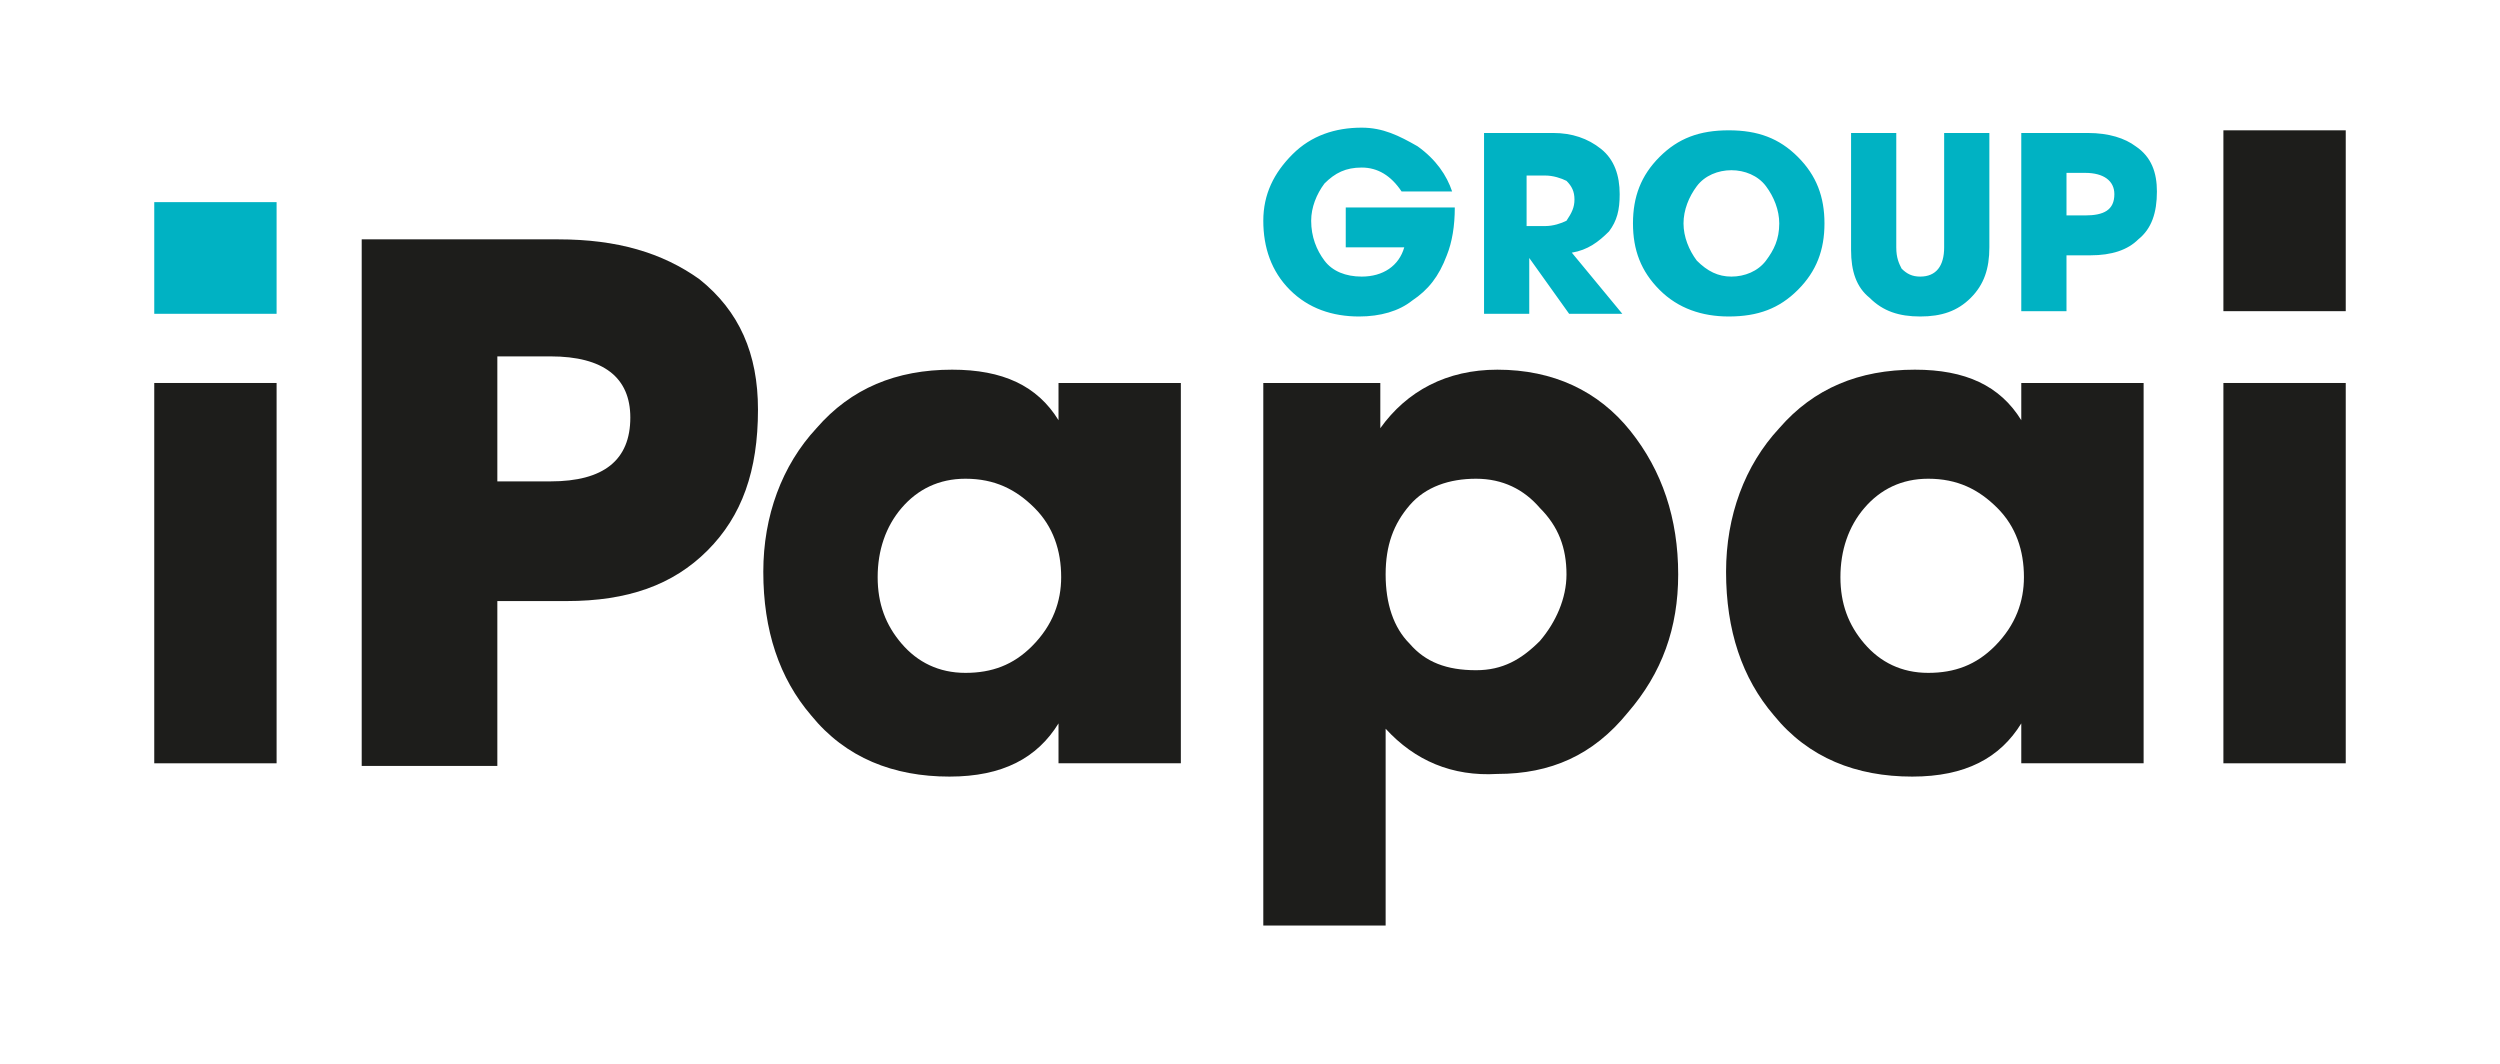
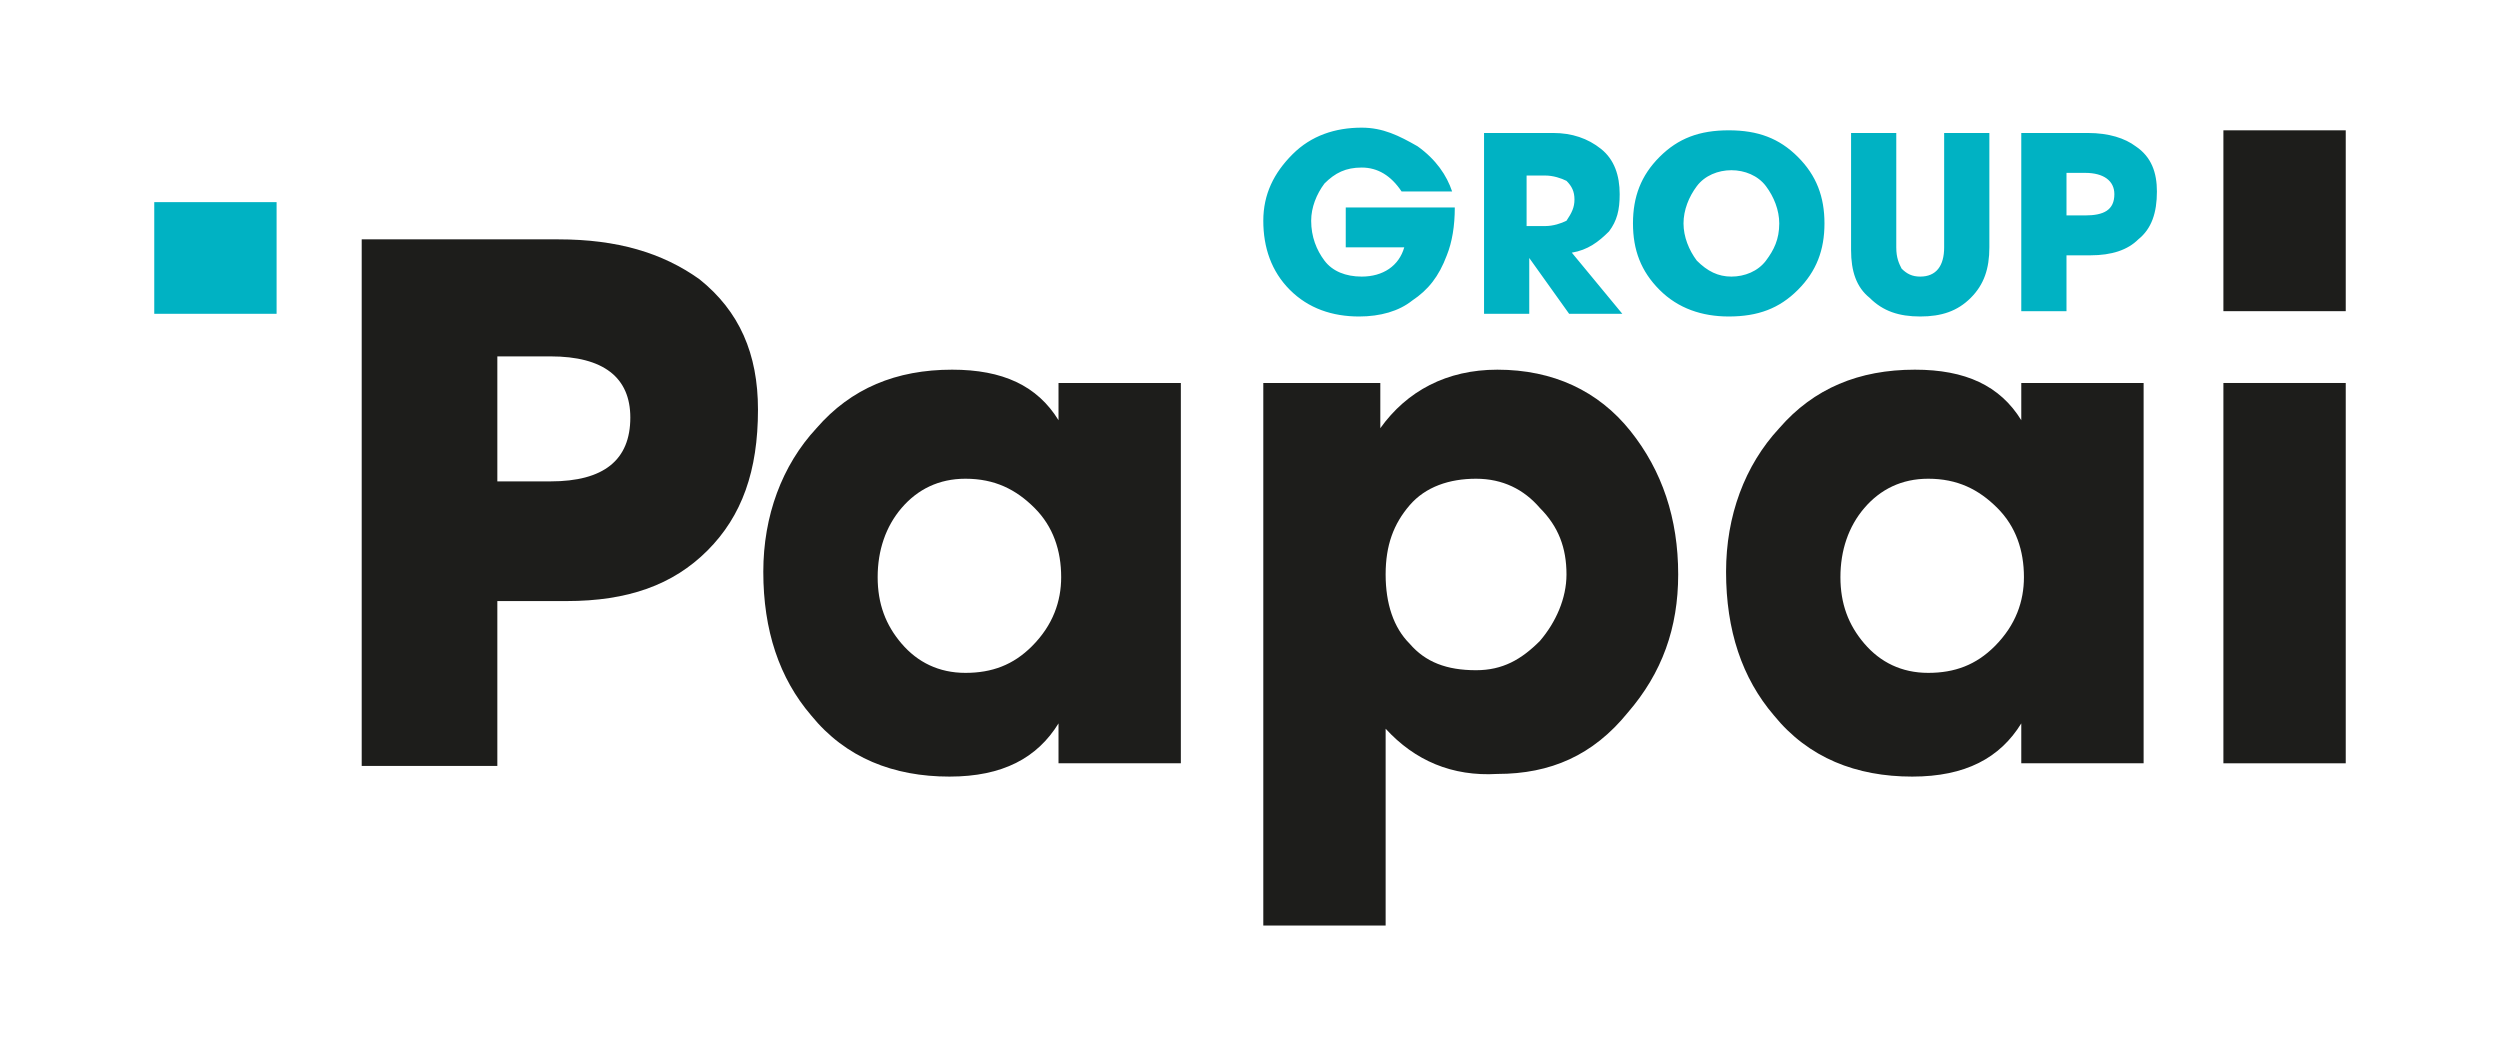
<svg xmlns="http://www.w3.org/2000/svg" id="Слой_1" x="0px" y="0px" viewBox="0 0 94 40" style="enable-background:new 0 0 94 40;" xml:space="preserve">
  <style type="text/css"> .st0{fill:#1D1D1B;} .st1{fill:#00B2C3;} </style>
  <g>
-     <path class="st0" d="M18.7,22.6v6.2h-5.1V9H21c2.2,0,3.9,0.5,5.3,1.5c1.5,1.2,2.2,2.8,2.2,4.9c0,2.3-0.6,4-1.9,5.3 c-1.3,1.3-3,1.9-5.3,1.9H18.7z M18.7,18.1h2c2,0,3-0.8,3-2.4c0-1.5-1-2.3-3-2.3h-2V18.1z" />
+     <path class="st0" d="M18.7,22.6v6.2h-5.1V9H21c2.2,0,3.9,0.5,5.3,1.5c1.5,1.2,2.2,2.8,2.2,4.9c0,2.3-0.6,4-1.9,5.3 c-1.3,1.3-3,1.9-5.3,1.9H18.7z M18.7,18.1h2c2,0,3-0.8,3-2.4c0-1.5-1-2.3-3-2.3h-2V18.1" />
    <path class="st0" d="M39.8,27.2c-0.8,1.3-2.1,2-4.1,2c-2.1,0-3.9-0.7-5.2-2.3c-1.2-1.4-1.8-3.2-1.8-5.4c0-2.1,0.7-4,2-5.4 c1.3-1.5,3-2.2,5.1-2.2c1.9,0,3.2,0.6,4,1.9v-1.4h4.6v14.3h-4.6V27.2z M39.9,21.7c0-1-0.3-1.9-1-2.6c-0.7-0.7-1.5-1.1-2.6-1.1 c-1,0-1.8,0.4-2.4,1.1c-0.6,0.7-0.9,1.6-0.9,2.6c0,1,0.3,1.8,0.9,2.5c0.6,0.7,1.4,1.1,2.4,1.1c1,0,1.8-0.3,2.5-1 C39.6,23.5,39.9,22.6,39.9,21.7" />
    <path class="st0" d="M52.1,27.4v7.4h-4.6V14.4h4.4v1.7c1-1.4,2.5-2.2,4.4-2.2c2.1,0,3.8,0.8,5,2.3c1.2,1.5,1.8,3.3,1.8,5.4 c0,2-0.6,3.7-1.9,5.2c-1.3,1.6-2.9,2.3-4.9,2.3C54.6,29.2,53.2,28.6,52.1,27.4 M52.1,21.6c0,1.1,0.3,2,0.9,2.6c0.6,0.7,1.4,1,2.5,1 c1,0,1.7-0.4,2.4-1.1c0.6-0.7,1-1.6,1-2.5c0-1-0.3-1.8-1-2.5c-0.6-0.7-1.4-1.1-2.4-1.1c-1,0-1.9,0.3-2.5,1 C52.4,19.7,52.1,20.5,52.1,21.6" />
    <path class="st0" d="M76,27.2c-0.8,1.3-2.1,2-4.1,2c-2.1,0-3.9-0.7-5.2-2.3c-1.2-1.4-1.8-3.2-1.8-5.4c0-2.1,0.7-4,2-5.4 c1.3-1.5,3-2.2,5.1-2.2c1.9,0,3.2,0.6,4,1.9v-1.4h4.6v14.3H76V27.2z M76.1,21.7c0-1-0.3-1.9-1-2.6c-0.7-0.7-1.5-1.1-2.6-1.1 c-1,0-1.8,0.4-2.4,1.1c-0.6,0.7-0.9,1.6-0.9,2.6c0,1,0.3,1.8,0.9,2.5c0.6,0.7,1.4,1.1,2.4,1.1c1,0,1.8-0.3,2.5-1 C75.8,23.5,76.1,22.6,76.1,21.7" />
    <rect x="83.6" y="14.4" class="st0" width="4.6" height="14.3" />
    <rect x="83.6" y="4.9" class="st0" width="4.6" height="6.8" />
-     <rect x="5.8" y="14.4" class="st0" width="4.6" height="14.3" />
    <path class="st1" d="M5.8,7.6h4.6v4.2H5.8V7.6z M59.1,9.5l1.9,2.3h-2l-1.5-2.1v2.1h-1.7V5h2.6c0.7,0,1.3,0.2,1.8,0.6 c0.5,0.4,0.7,1,0.7,1.7c0,0.6-0.1,1-0.4,1.4C60.1,9.1,59.7,9.4,59.1,9.5 M59.2,7.5c0-0.3-0.1-0.5-0.3-0.7c-0.2-0.1-0.5-0.2-0.8-0.2 h-0.7v1.9h0.7c0.3,0,0.6-0.1,0.8-0.2C59.1,8,59.2,7.8,59.2,7.5 M50.8,9.3h2c-0.2,0.7-0.8,1.1-1.6,1.1c-0.6,0-1.1-0.2-1.4-0.6 c-0.3-0.4-0.5-0.9-0.5-1.5c0-0.5,0.2-1,0.5-1.4c0.4-0.4,0.8-0.6,1.4-0.6c0.6,0,1.1,0.3,1.5,0.9h1.9C54.4,6.6,54,6,53.3,5.5 c-0.7-0.4-1.3-0.7-2.1-0.7c-1,0-1.9,0.3-2.6,1c-0.7,0.7-1.1,1.5-1.1,2.5c0,1,0.3,1.9,1,2.6c0.7,0.7,1.6,1,2.6,1 c0.8,0,1.5-0.2,2-0.6c0.6-0.4,1-0.9,1.3-1.7c0.2-0.5,0.3-1.1,0.3-1.8h-4.1V9.3z M81.1,7.2c0,0.8-0.2,1.4-0.7,1.8 c-0.4,0.4-1,0.6-1.8,0.6h-0.9v2.1H76V5h2.5c0.8,0,1.4,0.2,1.8,0.5C80.9,5.9,81.1,6.5,81.1,7.2 M79.5,7.3c0-0.5-0.4-0.8-1.1-0.8 h-0.7v1.6h0.7C79.1,8.1,79.5,7.9,79.5,7.3 M73.1,9.3c0,0.7-0.3,1.1-0.9,1.1c-0.3,0-0.5-0.1-0.7-0.3c-0.1-0.2-0.2-0.4-0.2-0.8V5 h-1.7v4.4c0,0.8,0.2,1.4,0.7,1.8c0.5,0.5,1.1,0.7,1.9,0.7c0.8,0,1.4-0.2,1.9-0.7c0.5-0.5,0.7-1.1,0.7-1.9V5h-1.7V9.3z M67.6,5.9 c0.7,0.7,1,1.5,1,2.5c0,1-0.3,1.8-1,2.5c-0.7,0.7-1.5,1-2.6,1c-1,0-1.9-0.3-2.6-1c-0.7-0.7-1-1.5-1-2.5c0-1,0.3-1.8,1-2.5 c0.7-0.7,1.5-1,2.6-1C66.1,4.9,66.9,5.2,67.6,5.9 M66.9,8.4c0-0.5-0.2-1-0.5-1.4c-0.3-0.4-0.8-0.6-1.3-0.6c-0.5,0-1,0.2-1.3,0.6 c-0.3,0.4-0.5,0.9-0.5,1.4c0,0.5,0.2,1,0.5,1.4c0.4,0.4,0.8,0.6,1.3,0.6c0.5,0,1-0.2,1.3-0.6C66.7,9.4,66.9,9,66.9,8.4" />
  </g>
</svg>